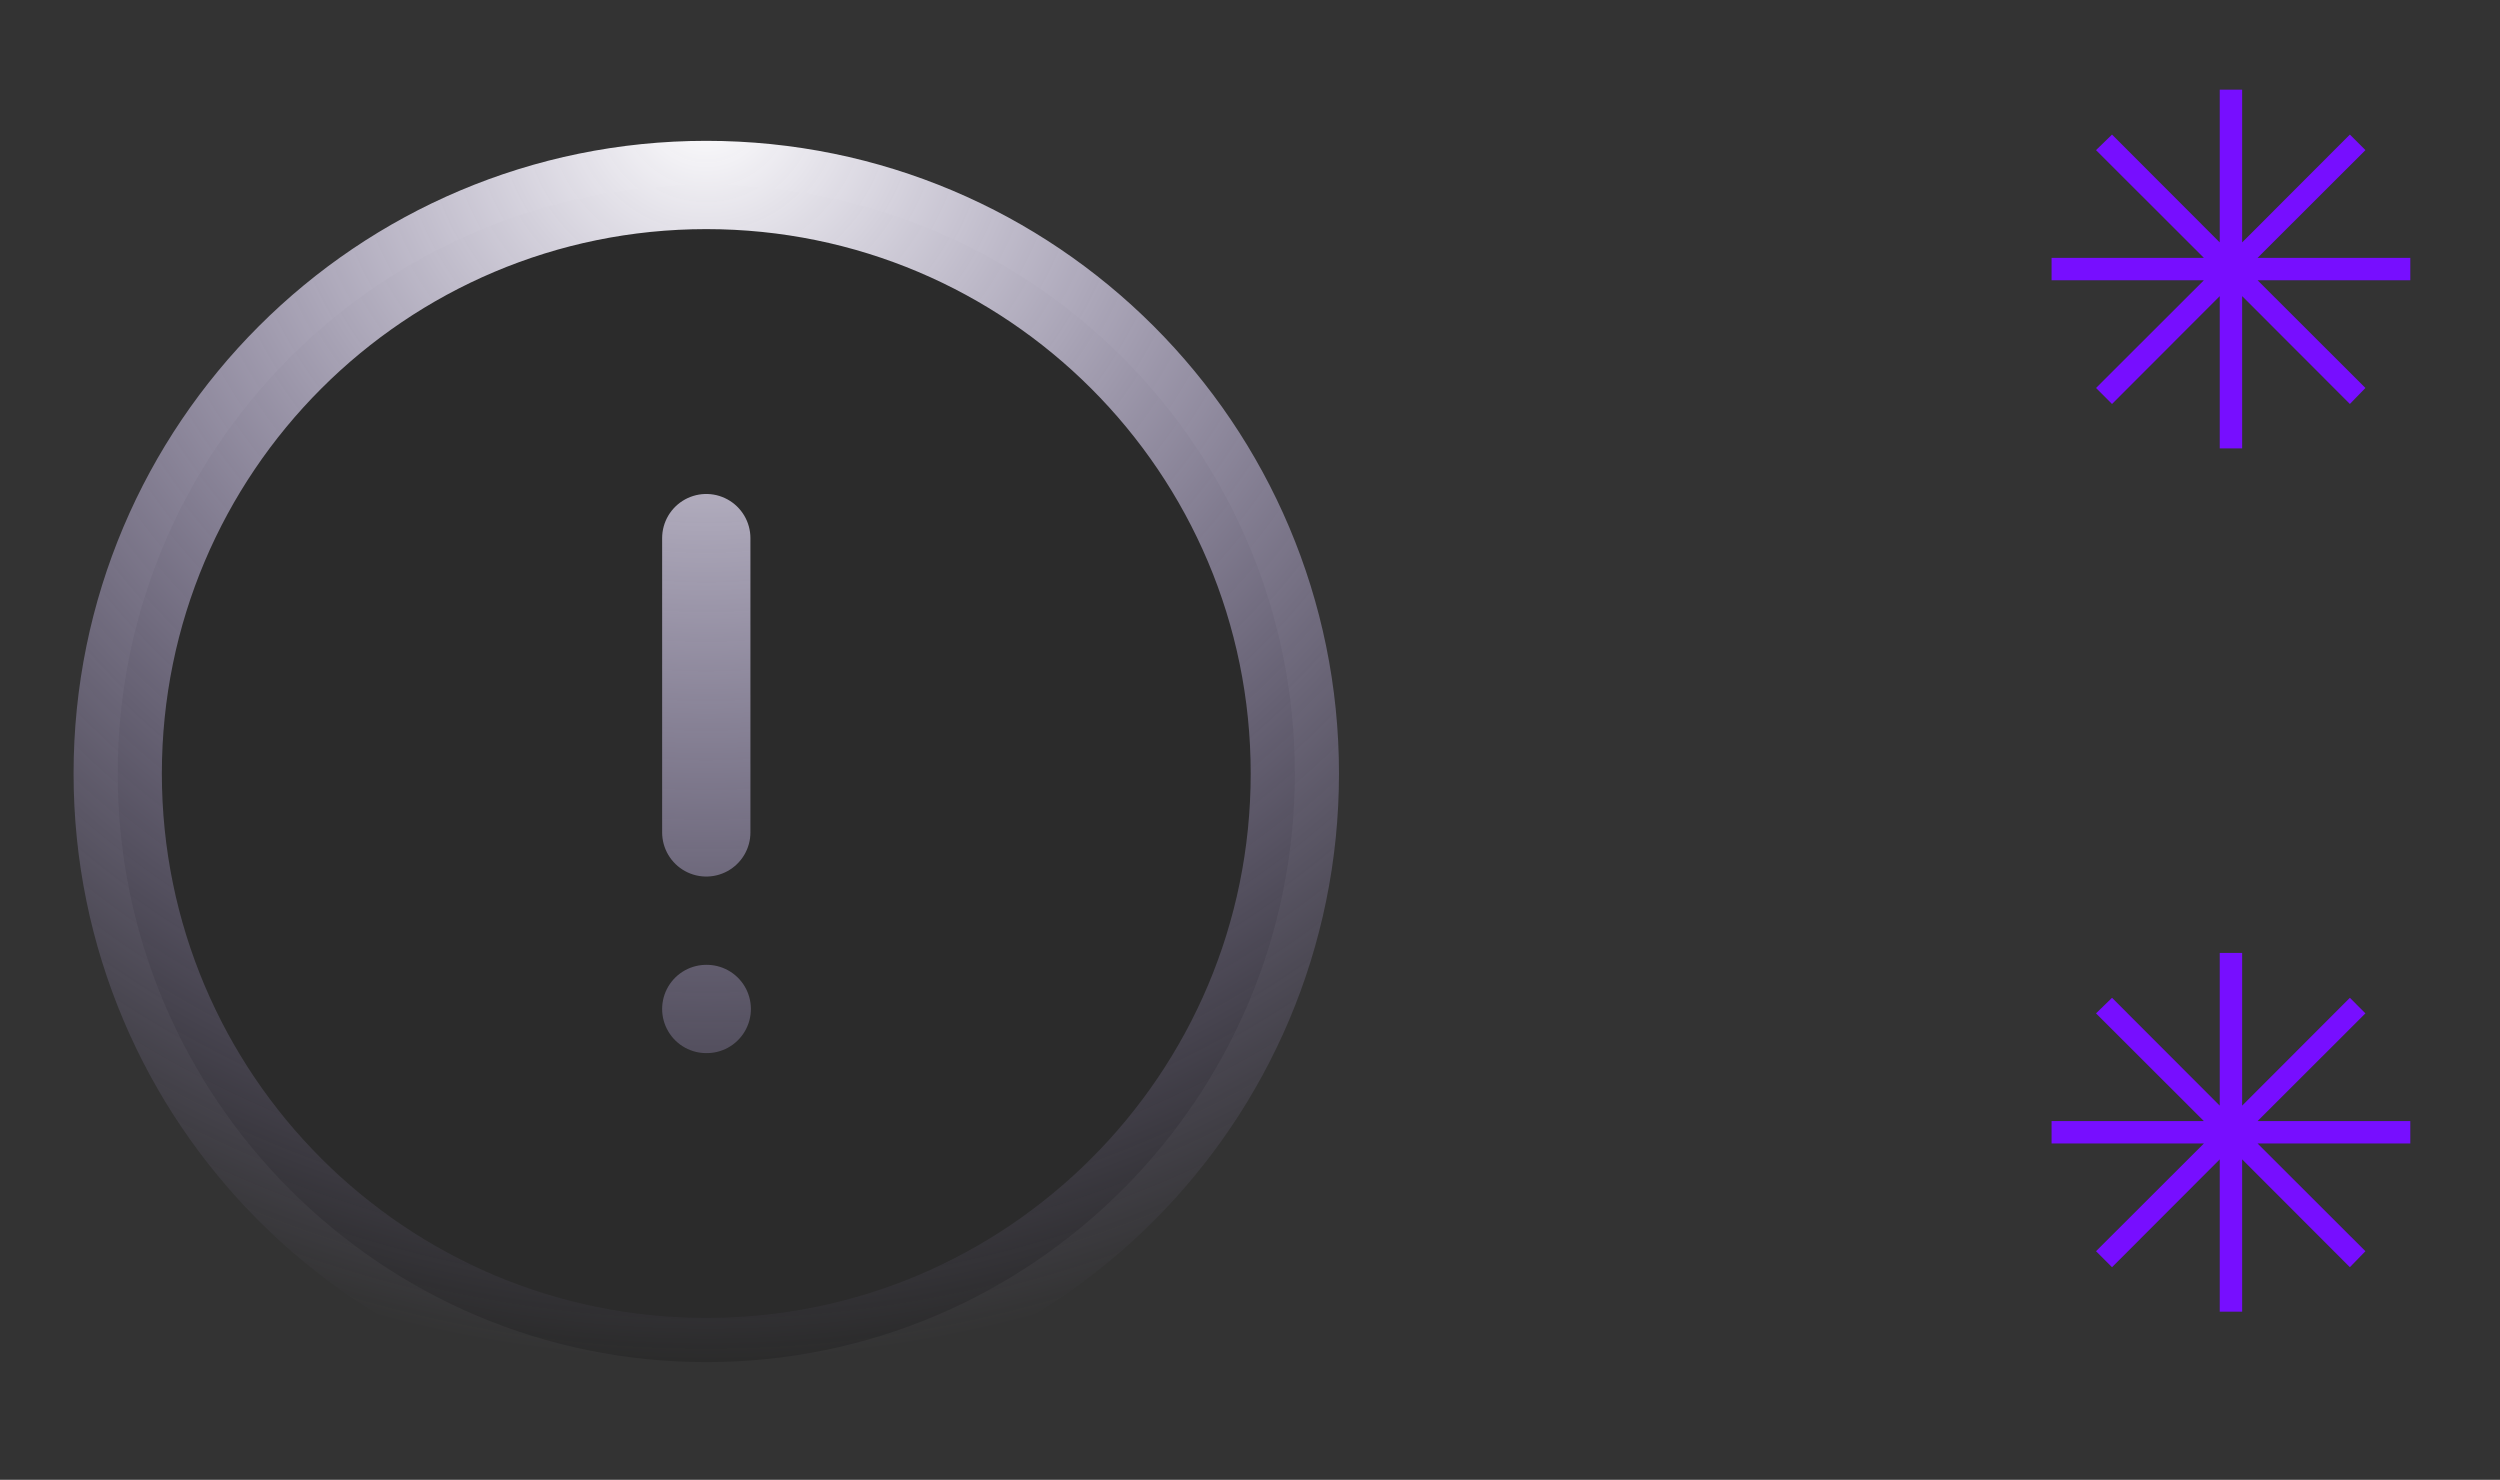
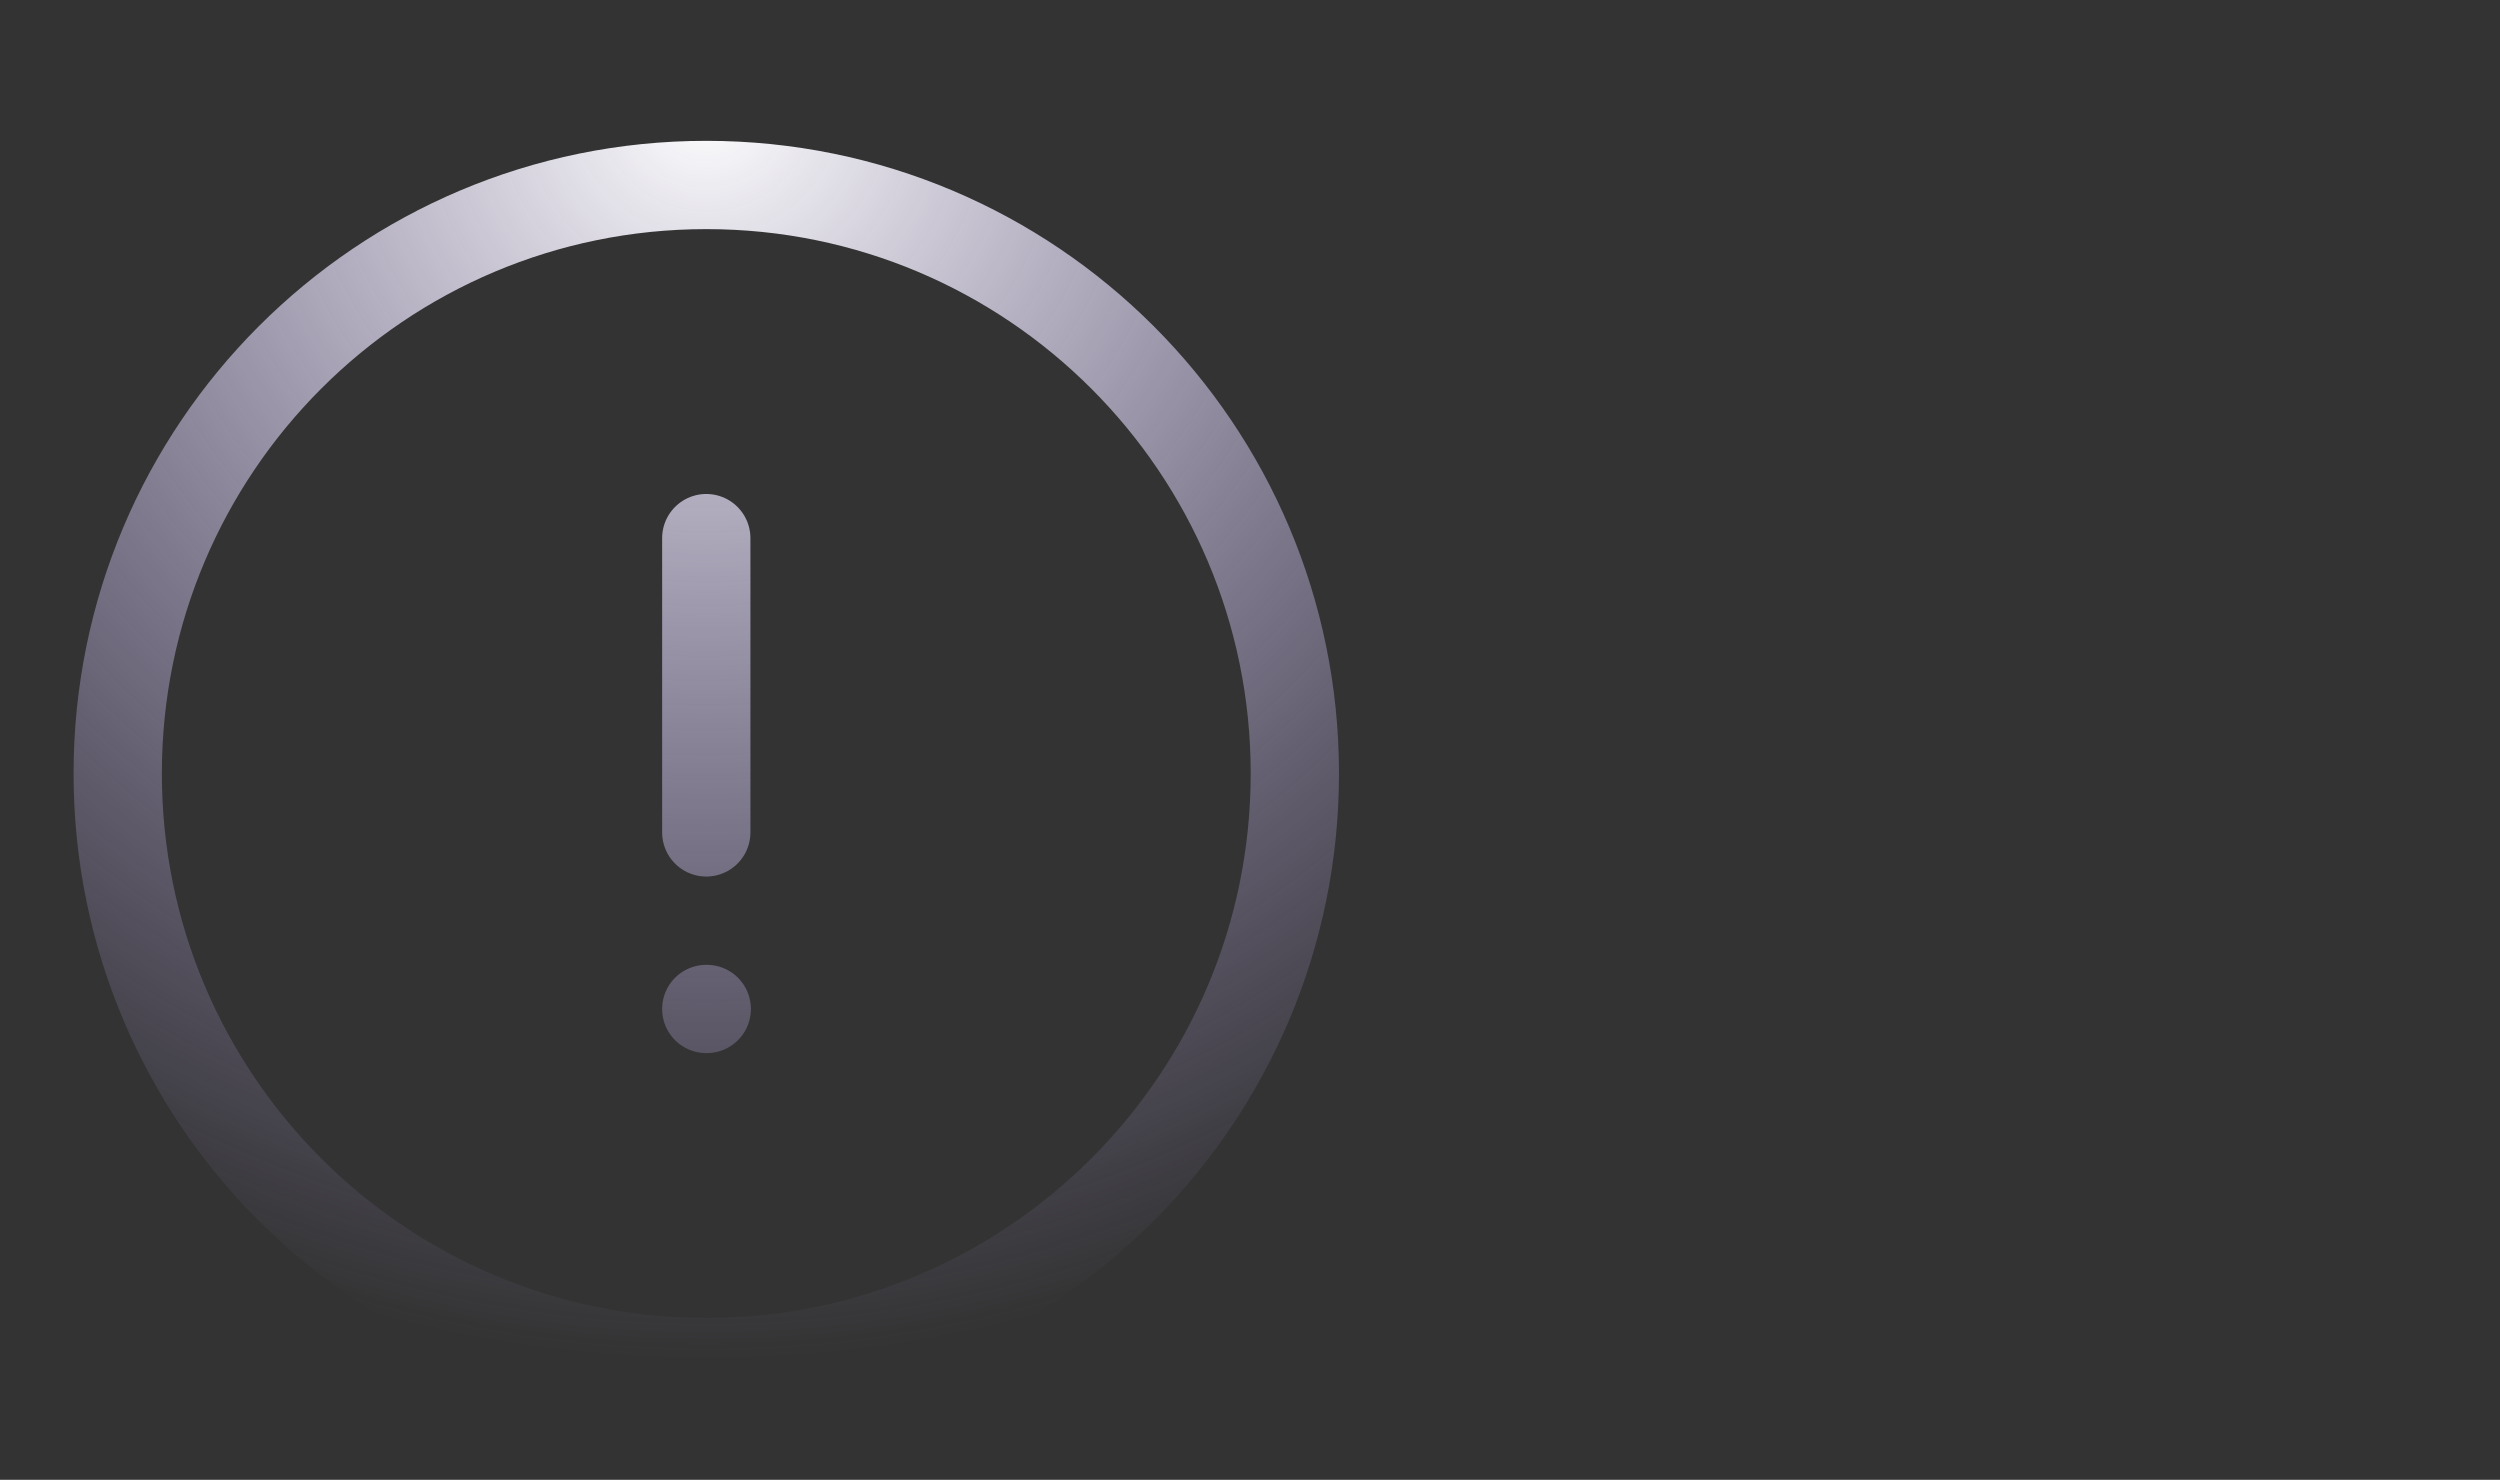
<svg xmlns="http://www.w3.org/2000/svg" width="223" height="132" viewBox="0 0 223 132" fill="none">
  <rect x="0" y="0" width="223" height="132" fill="#333333" stroke="none" />
-   <path d="M63 16.5C91.996 16.5 115.5 40.004 115.5 69C115.5 97.996 91.996 121.5 63 121.5C34.004 121.5 10.5 97.996 10.5 69C10.5 40.004 34.004 16.5 63 16.5Z" fill="black" fill-opacity="0.16" />
  <path d="M63 90H63.042M63 48V74.25M115.5 69C115.5 40.004 91.996 16.5 63 16.5C34.004 16.5 10.5 40.004 10.5 69C10.5 97.996 34.004 121.5 63 121.5C91.996 121.5 115.5 97.996 115.5 69Z" stroke="url(#paint0_radial_657_959)" stroke-width="7.875" stroke-miterlimit="10" stroke-linecap="round" stroke-linejoin="round" />
-   <path d="M198 40V26.416L188.392 36.036L186.966 34.608L196.586 25H183V23H196.584L186.964 13.392L188.392 12.004L198 21.624V8H200V21.624L209.608 12.004L210.996 13.392L201.376 23H215V25H201.376L210.996 34.608L209.608 36.034L200 26.414V40H198Z" fill="#770EFF" />
-   <path d="M198 117V103.416L188.392 113.036L186.966 111.608L196.586 102H183V100H196.584L186.964 90.392L188.392 89.004L198 98.624V85H200V98.624L209.608 89.004L210.996 90.392L201.376 100H215V102H201.376L210.996 111.608L209.608 113.034L200 103.414V117H198Z" fill="#770EFF" />
  <defs>
    <radialGradient id="paint0_radial_657_959" cx="0" cy="0" r="1" gradientUnits="userSpaceOnUse" gradientTransform="translate(63 8.874) rotate(90) scale(112.626)">
      <stop stop-color="white" />
      <stop offset="1" stop-color="#C3ADFD" stop-opacity="0" />
    </radialGradient>
  </defs>
</svg>